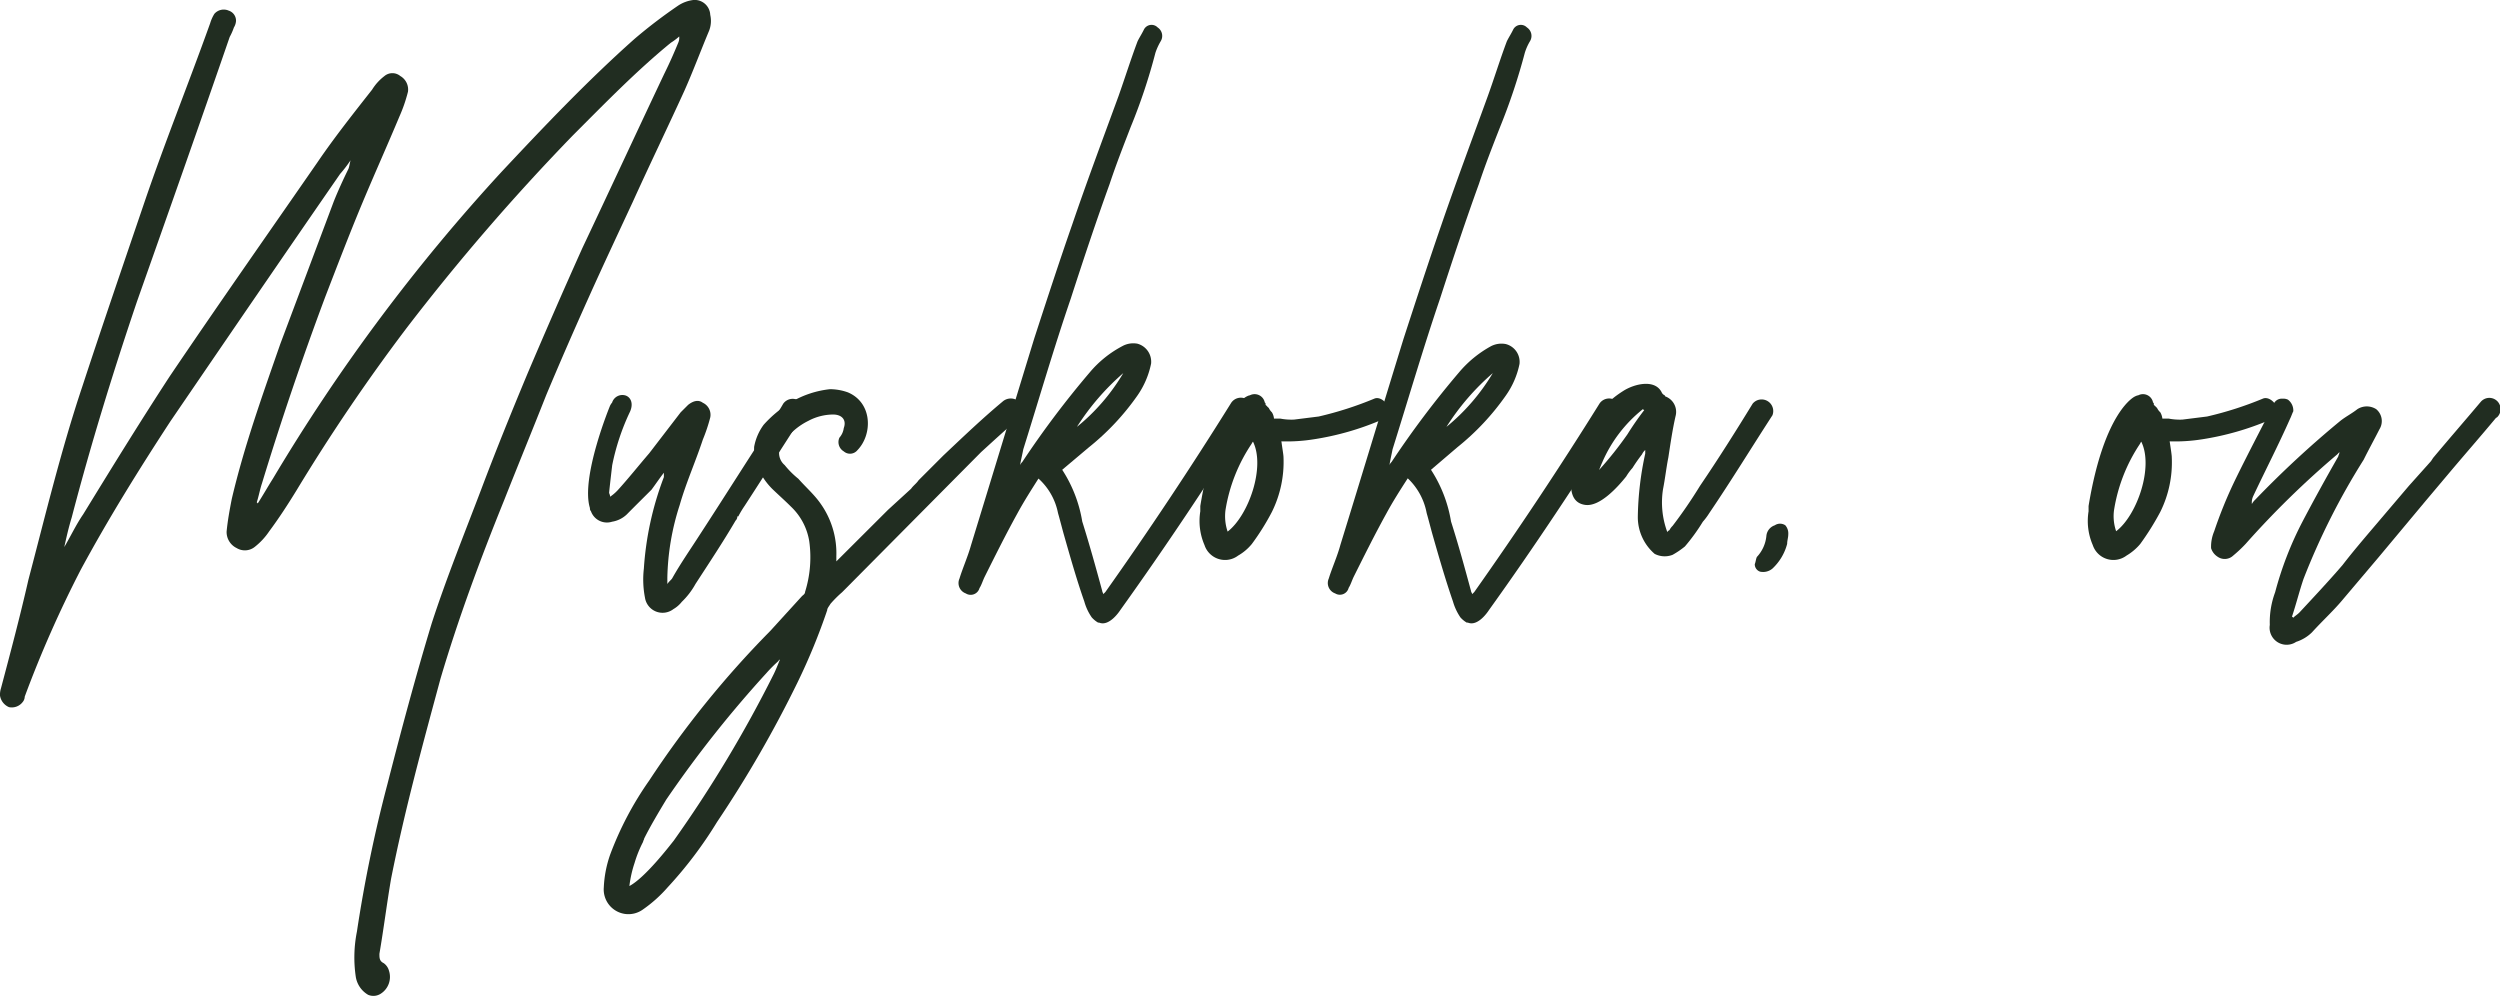
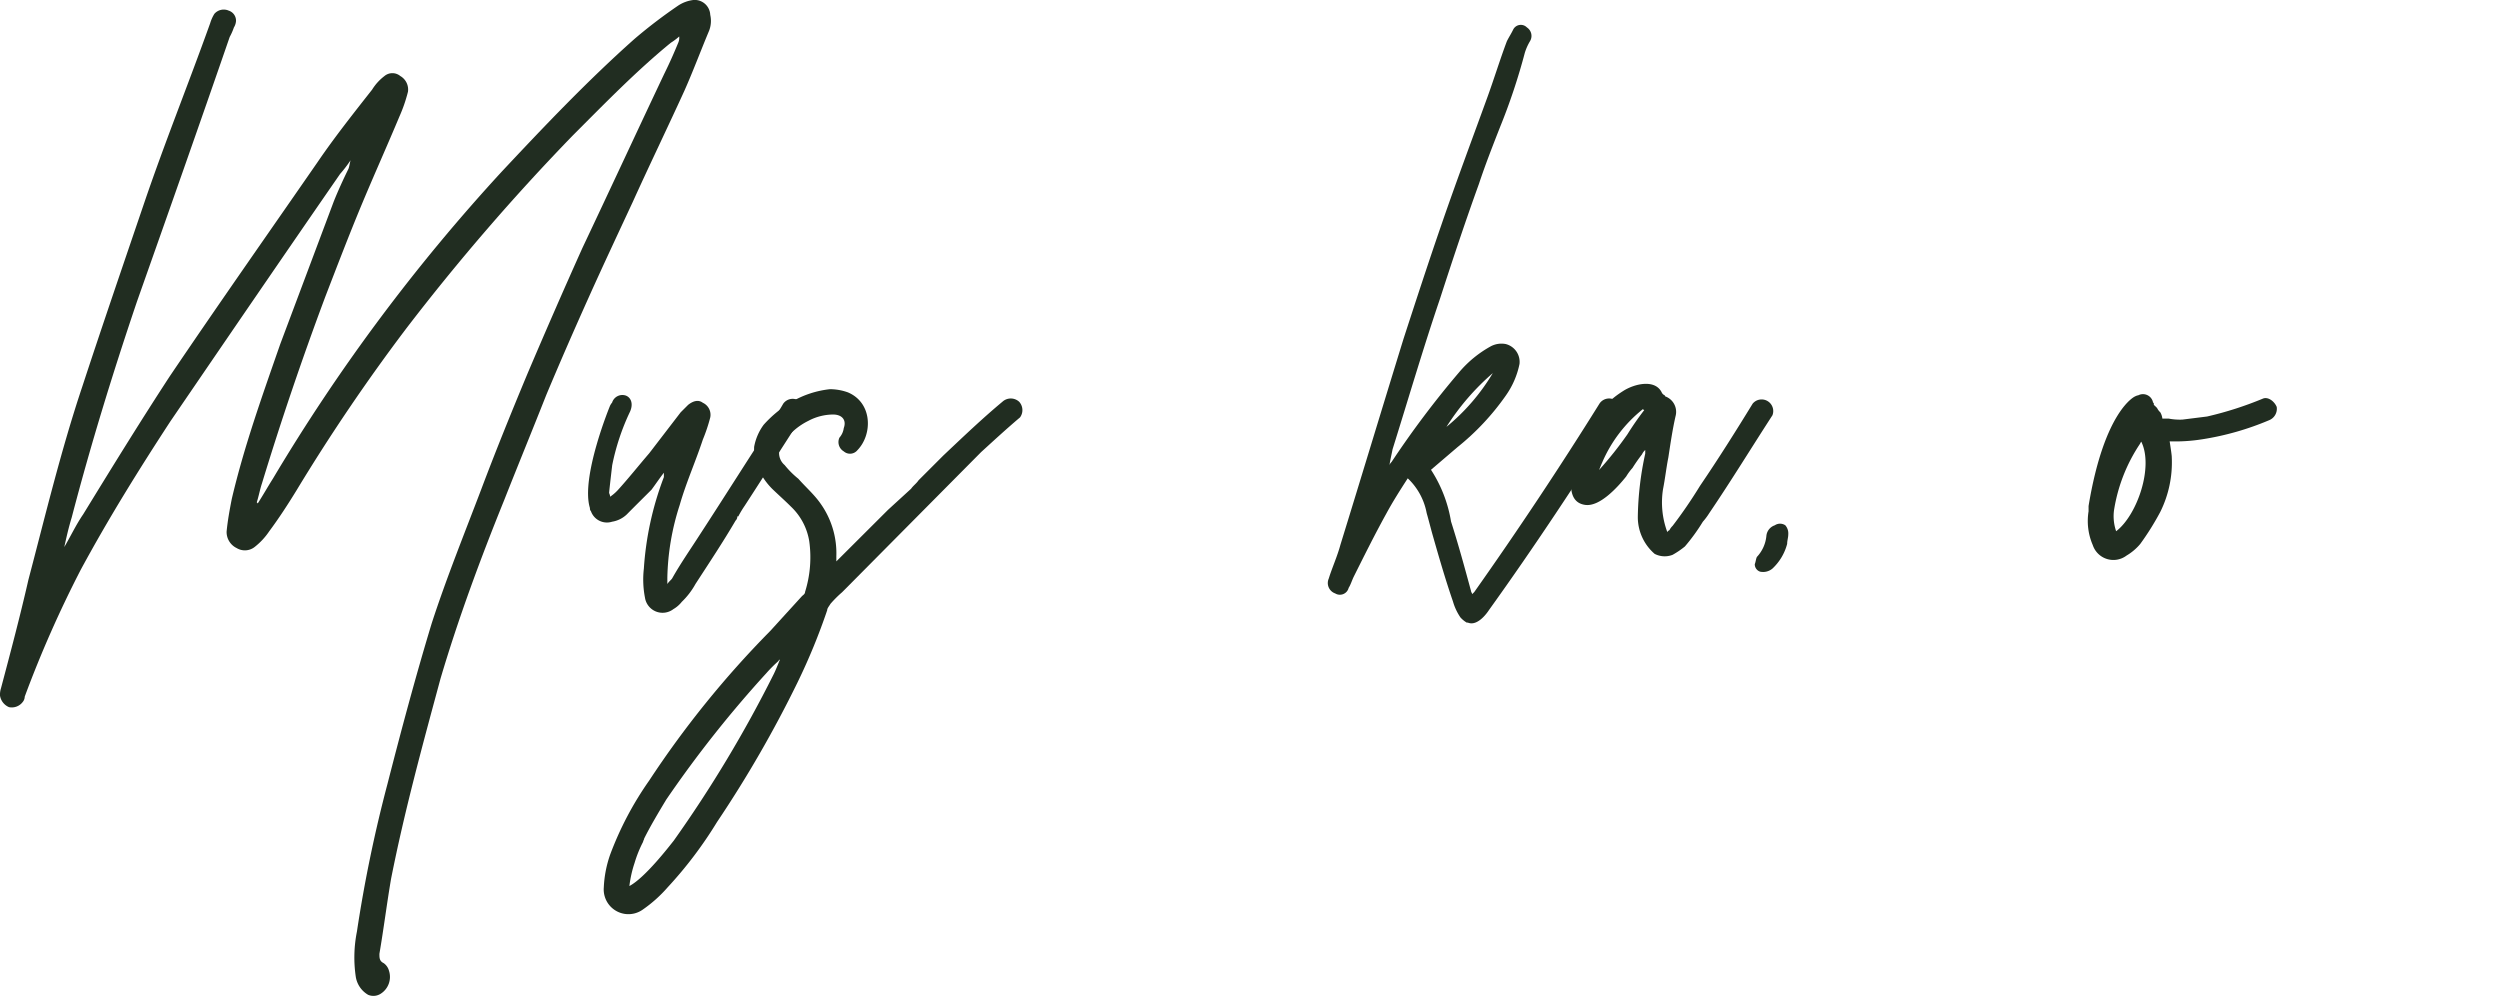
<svg xmlns="http://www.w3.org/2000/svg" viewBox="0 0 202.22 80.56">
  <defs>
    <style>.cls-1{fill:#212d21;}</style>
  </defs>
  <title>muskoka-ontario-text</title>
  <g id="Layer_2" data-name="Layer 2">
    <g id="Layer_1-2" data-name="Layer 1">
      <path class="cls-1" d="M22.08,38.71A149.81,149.81,0,0,1,40.57,13.9C44,10.24,47.48,6.57,51.31,3.16A40.55,40.55,0,0,1,54.89.43,2.87,2.87,0,0,1,56.08,0,1.26,1.26,0,0,1,57.45,1.2a2.19,2.19,0,0,1-.09,1.28c-.68,1.62-1.28,3.24-2,4.86-1.37,3-2.82,6-4.18,9-1.19,2.56-2.39,5.11-3.58,7.76s-2.3,5.19-3.41,7.84c-1.11,2.81-2.3,5.71-3.41,8.52C38.87,45.18,37.08,50,35.63,54.9c-1.45,5.37-2.9,10.65-4,16.2-.34,2-.59,4-.94,6.05,0,.34,0,.59.35.76a1.1,1.1,0,0,1,.42.6,1.61,1.61,0,0,1-.68,1.88,1.09,1.09,0,0,1-1,.08,2.06,2.06,0,0,1-1-1.45,10.66,10.66,0,0,1,.09-3.66,111.77,111.77,0,0,1,2.47-11.94c1.11-4.34,2.3-8.78,3.58-13,1.19-3.66,2.64-7.24,4-10.82,1.19-3.16,2.47-6.31,3.75-9.38,1.45-3.41,2.9-6.73,4.43-10.14,2.22-4.69,4.43-9.46,6.65-14.15.42-.85.76-1.62,1.11-2.47a1,1,0,0,0,.08-.51,5,5,0,0,1-.68.51c-2.81,2.3-5.37,4.94-7.93,7.5a178.38,178.38,0,0,0-13.46,15.6A153,153,0,0,0,24,39.64c-.68,1.11-1.45,2.3-2.22,3.33a5.5,5.5,0,0,1-1.19,1.28,1.28,1.28,0,0,1-1.45.08A1.44,1.44,0,0,1,18.33,43c.08-.86.25-1.79.42-2.65,1-4.26,2.47-8.35,3.92-12.52L27,16.29c.34-.85.77-1.79,1.19-2.64.09-.26.09-.43.17-.69a10.4,10.4,0,0,1-.85,1.11c-4.6,6.65-9.2,13.38-13.72,20-2.56,3.92-5,7.84-7.25,12A92.15,92.15,0,0,0,2,56.35a.7.7,0,0,1-.16.43,1.11,1.11,0,0,1-1.11.42A1.21,1.21,0,0,1,0,56.26a1.72,1.72,0,0,1,.08-.59c.77-2.9,1.54-5.8,2.22-8.78,1.37-5.2,2.64-10.49,4.35-15.6,1.62-4.94,3.32-9.89,5-14.83S15.26,6.74,17,1.88a3.18,3.18,0,0,1,.34-.76A1,1,0,0,1,18.5.86a.85.85,0,0,1,.59.85,1.14,1.14,0,0,1-.17.51,4.75,4.75,0,0,1-.34.77c-2.47,7.16-5,14.32-7.5,21.4C9.12,30.18,7.33,36,5.8,41.86c-.26.85-.43,1.62-.6,2.39.51-.86.94-1.79,1.53-2.65,2.3-3.75,4.61-7.5,7-11.16,3.92-5.8,7.93-11.51,11.94-17.3,1.36-2,2.89-3.93,4.43-5.89a4.06,4.06,0,0,1,1-1.1,1,1,0,0,1,1.28,0A1.26,1.26,0,0,1,33,7.42a12.2,12.2,0,0,1-.69,2c-1,2.39-2,4.61-3,7s-2,5-3,7.59q-2.82,7.54-5.12,15.09c-.17.51-.25,1-.42,1.53l.08.09C21.31,40,21.65,39.39,22.08,38.71Z" />
      <path class="cls-1" d="M59.5,42.11c-1,1.71-2.13,3.41-3.24,5.12a6.09,6.09,0,0,1-1.11,1.45,2.42,2.42,0,0,1-.68.59,1.44,1.44,0,0,1-2.3-.93A7.68,7.68,0,0,1,52.08,46a25.32,25.32,0,0,1,1.62-7.41v-.35c-.34.43-.68.94-1,1.37-.68.68-1.37,1.36-2,2a2.24,2.24,0,0,1-1.19.59,1.37,1.37,0,0,1-1.71-.85.31.31,0,0,1-.08-.25c-.77-2.47,1.62-8.27,1.62-8.27s.08-.17.17-.26A.87.87,0,0,1,50.63,32c.43.17.6.68.34,1.28a18.54,18.54,0,0,0-1.45,4.35c-.08.68-.17,1.45-.25,2.21,0,.09.08.17.08.34a3.54,3.54,0,0,0,.6-.51c.85-.93,1.7-2,2.56-3l2.55-3.32.6-.6c.43-.34.85-.43,1.19-.17a1.07,1.07,0,0,1,.6,1.19,13.44,13.44,0,0,1-.6,1.79c-.59,1.79-1.36,3.5-1.87,5.29a20.19,20.19,0,0,0-1,5.88v.51c.17-.26.34-.34.42-.51.68-1.2,1.45-2.3,2.22-3.5,2-3.07,3.92-6.13,5.88-9.12.26-.51.6-1,.85-1.45a.94.94,0,0,1,1.62.94,1.25,1.25,0,0,0-.25.34L61,39.73l-.77,1.19a7.94,7.94,0,0,0-.51.85h-.08A.45.45,0,0,1,59.5,42.11Z" />
      <path class="cls-1" d="M82.51,33.76c-1.11.94-2.13,1.88-3.15,2.81l-10.91,11-.34.34a9.26,9.26,0,0,0-.94.94c-.09.17-.26.34-.26.51a50.12,50.12,0,0,1-2.38,5.8A94.92,94.92,0,0,1,58,66.49,33.22,33.22,0,0,1,54,71.78a10.92,10.92,0,0,1-2,1.79,2,2,0,0,1-3.16-1.79,9.23,9.23,0,0,1,.51-2.64,26.46,26.46,0,0,1,3.16-6,79,79,0,0,1,9.8-12.11l2.56-2.81c.08-.08.25-.17.25-.34a9.39,9.39,0,0,0,.34-4.09A4.93,4.93,0,0,0,64,41c-.51-.51-1-.94-1.53-1.45a5.49,5.49,0,0,1-1.28-2A4.24,4.24,0,0,1,61,36.15a4.32,4.32,0,0,1,.77-1.79,9.58,9.58,0,0,1,2.3-1.88,7.8,7.8,0,0,1,3.07-1,4.35,4.35,0,0,1,1.45.26c2,.85,2,3.41.76,4.68a.77.77,0,0,1-1.1.09.87.87,0,0,1-.35-1.11,1.45,1.45,0,0,0,.35-.77c.25-.68-.17-1.1-.86-1.1a4.29,4.29,0,0,0-2,.51,5.35,5.35,0,0,0-2,1.7,1.28,1.28,0,0,0,.08,1.88,7.28,7.28,0,0,0,1.11,1.11c.6.68,1.28,1.27,1.79,2a6.93,6.93,0,0,1,1.28,4.26v.42l4.18-4.17,1.87-1.71c.17-.25.43-.42.6-.68l2-2c1.62-1.53,3.16-3,4.78-4.35a1,1,0,0,1,1.36,0A1,1,0,0,1,82.51,33.76ZM63.08,53.37c-.09,0-.09,0-.09.08a10.9,10.9,0,0,0-1,1,93,93,0,0,0-8.1,10.23c-.6,1-1.28,2.13-1.79,3.16,0,.08-.08.17-.08.25a9.69,9.69,0,0,0-.69,1.71,9.36,9.36,0,0,0-.42,1.87c1.28-.68,3.24-3.24,3.58-3.66a102,102,0,0,0,8.09-13.47C62.74,54.22,62.91,53.79,63.08,53.37Z" />
-       <path class="cls-1" d="M101.18,33.59C97.77,39,94.27,44.25,90.61,49.36c0,0-.86,1.36-1.71,1h-.08a2.1,2.1,0,0,1-.51-.42,4.22,4.22,0,0,1-.6-1.28c-.6-1.71-1.11-3.5-1.62-5.29-.17-.59-.34-1.28-.51-1.87A5.07,5.07,0,0,0,84,38.71c-.59.93-1.19,1.87-1.7,2.81-.94,1.7-1.79,3.41-2.64,5.11-.17.34-.26.68-.43.94a.74.74,0,0,1-1.11.43.89.89,0,0,1-.51-1.2c.26-.85.68-1.79.94-2.72,1.7-5.54,3.41-11.17,5.11-16.71,1-3.07,2-6.14,3.07-9.21,1.19-3.49,2.47-6.9,3.75-10.4.51-1.44,1-3,1.54-4.43.17-.34.34-.59.51-.94a.69.69,0,0,1,1.11-.17.82.82,0,0,1,.25,1.11,4.91,4.91,0,0,0-.43.94,46.3,46.3,0,0,1-2,6c-.59,1.53-1.19,3.06-1.7,4.6-1.11,3.07-2.13,6.14-3.15,9.29-1.37,4-2.56,8.1-3.84,12.19-.08.43-.17.77-.26,1.28a.72.72,0,0,1,.18-.26,75.25,75.25,0,0,1,5.45-7.24A8.8,8.8,0,0,1,90.78,28,1.83,1.83,0,0,1,92,27.8a1.51,1.51,0,0,1,1.11,1.61A6.91,6.91,0,0,1,92,32a20.14,20.14,0,0,1-3.92,4.18L85.92,38a10.9,10.9,0,0,1,1.62,4.18c.59,1.88,1.11,3.75,1.62,5.63,0,.08.08.17.08.25l.17-.17c3.5-4.94,6.91-10.06,10.15-15.26A.94.94,0,0,1,101.18,33.59Zm-14.07.94a16.22,16.22,0,0,0,3.75-4.35A19.87,19.87,0,0,0,87.11,34.53Z" />
-       <path class="cls-1" d="M111.66,34a22.54,22.54,0,0,1-5.37,1.53,13.78,13.78,0,0,1-2.64.17c.08.6.17,1.11.17,1.28a9.11,9.11,0,0,1-.94,4.43A19.45,19.45,0,0,1,101.26,44a4,4,0,0,1-1.11.94,1.75,1.75,0,0,1-2.72-.85,4.9,4.9,0,0,1-.34-2.73v-.43c1.27-7.75,3.75-8.86,3.75-8.86s.17-.09.25-.09a.84.84,0,0,1,1.2.51c0,.09.08.09.08.17v.09l.09.08.08.09.09.08a1.17,1.17,0,0,0,.25.35,1.14,1.14,0,0,1,.17.51h.51a4.83,4.83,0,0,0,1.11.08l2-.25a28.22,28.22,0,0,0,4.51-1.45c.43-.17.94.25,1.11.68A1,1,0,0,1,111.66,34Zm-10.31,1.7c0,.09-.09.09-.09.17a13.38,13.38,0,0,0-2.13,5.37A3.87,3.87,0,0,0,99.3,43C101,41.69,102.37,37.77,101.35,35.72Z" />
      <path class="cls-1" d="M131,33.59c-3.41,5.37-6.9,10.66-10.57,15.77,0,0-.85,1.36-1.7,1h-.09a2.1,2.1,0,0,1-.51-.42,4.47,4.47,0,0,1-.6-1.28c-.59-1.71-1.11-3.5-1.62-5.29-.17-.59-.34-1.28-.51-1.87a5.17,5.17,0,0,0-1.53-2.81c-.6.93-1.2,1.87-1.71,2.81-.94,1.7-1.79,3.41-2.64,5.11-.17.34-.26.68-.43.94A.73.73,0,0,1,108,48a.89.89,0,0,1-.52-1.2c.26-.85.69-1.79.94-2.72,1.71-5.54,3.41-11.17,5.12-16.71,1-3.07,2-6.14,3.06-9.21,1.2-3.49,2.48-6.9,3.75-10.4.52-1.44,1-3,1.54-4.43.17-.34.34-.59.51-.94a.69.69,0,0,1,1.11-.17.82.82,0,0,1,.25,1.11,4.31,4.31,0,0,0-.42.94,49.6,49.6,0,0,1-2,6c-.6,1.53-1.2,3.06-1.71,4.6-1.11,3.07-2.13,6.14-3.15,9.29-1.36,4-2.56,8.1-3.84,12.19-.08.43-.17.77-.25,1.28a.61.61,0,0,1,.17-.26,75.25,75.25,0,0,1,5.45-7.24A9.07,9.07,0,0,1,120.61,28a1.84,1.84,0,0,1,1.19-.17,1.49,1.49,0,0,1,1.11,1.61A6.75,6.75,0,0,1,121.8,32a20.14,20.14,0,0,1-3.92,4.18L115.75,38a10.9,10.9,0,0,1,1.62,4.18c.6,1.88,1.11,3.75,1.62,5.63,0,.08.09.17.09.25l.17-.17c3.49-4.94,6.9-10.06,10.14-15.26A.94.94,0,0,1,131,33.59ZM117,34.53a16.59,16.59,0,0,0,3.75-4.35A19.61,19.61,0,0,0,117,34.53Z" />
      <path class="cls-1" d="M143.37,33.59c-1.71,2.64-3.33,5.29-5.12,7.93a5,5,0,0,1-.51.68,15.51,15.51,0,0,1-1.45,2,6.7,6.7,0,0,1-1,.68,1.76,1.76,0,0,1-1.45-.08,3.92,3.92,0,0,1-1.36-3,25.45,25.45,0,0,1,.6-5.11V36.4a1,1,0,0,0-.26.35,13.09,13.09,0,0,0-.77,1.1,4.58,4.58,0,0,0-.51.69c-.68.85-2.13,2.47-3.32,2.3s-1.2-1.37-1.11-2.22a5.34,5.34,0,0,1,.17-1.19,10.07,10.07,0,0,1,1.45-3.24,8.13,8.13,0,0,1,2.56-2.56c.93-.6,2.64-1,3.15.17l.08.09c.09.08.17.08.17.17a1.33,1.33,0,0,1,.86,1.53c-.26,1.11-.43,2.3-.6,3.41-.17.85-.26,1.71-.43,2.56a6.88,6.88,0,0,0,.35,3.49s0-.08.17-.17a1.25,1.25,0,0,1,.25-.34c.77-1,1.54-2.13,2.22-3.24,1.45-2.13,2.9-4.43,4.26-6.65A.94.94,0,0,1,143.37,33.59ZM133,33.17a.09.09,0,0,1-.09-.09,11.1,11.1,0,0,0-3.32,4.35c-.08.17-.17.42-.25.59a29.22,29.22,0,0,0,2.3-2.89A23.83,23.83,0,0,1,133,33.17Z" />
      <path class="cls-1" d="M144.65,43.22c0,.26-.09.51-.09.77a4.18,4.18,0,0,1-1.19,2,1.17,1.17,0,0,1-1,.25.63.63,0,0,1-.43-.6c.09-.25.09-.42.17-.59a2.87,2.87,0,0,0,.77-1.71,1,1,0,0,1,.68-.85.76.76,0,0,1,.85,0A1,1,0,0,1,144.65,43.22Z" />
      <path class="cls-1" d="M183.52,34a22.81,22.81,0,0,1-5.37,1.53,13.89,13.89,0,0,1-2.65.17c.09.6.17,1.11.17,1.28a9,9,0,0,1-.93,4.43A21.79,21.79,0,0,1,173.12,44a4.31,4.31,0,0,1-1.11.94,1.76,1.76,0,0,1-2.73-.85,4.9,4.9,0,0,1-.34-2.73v-.43c1.28-7.75,3.75-8.86,3.75-8.86s.17-.09.26-.09a.83.83,0,0,1,1.19.51c0,.09.08.09.08.17v.09l.09.08.09.09.08.08a1.17,1.17,0,0,0,.26.35,1.28,1.28,0,0,1,.17.51h.51a4.79,4.79,0,0,0,1.11.08l2-.25a28.34,28.34,0,0,0,4.52-1.45c.43-.17.94.25,1.11.68A1,1,0,0,1,183.52,34Zm-10.32,1.7c0,.09-.08.09-.08.17A13.38,13.38,0,0,0,171,41.26a3.73,3.73,0,0,0,.17,1.71C172.86,41.69,174.22,37.77,173.2,35.72Z" />
-       <path class="cls-1" d="M201.93,33.76c-1.28,1.54-2.56,3-3.84,4.52l-1.87,2.22-3.84,4.6-2.81,3.32c-.77.94-1.71,1.79-2.56,2.73a3.23,3.23,0,0,1-1.28.77,1.38,1.38,0,0,1-2.13-1.37,6.91,6.91,0,0,1,.43-2.64,27.67,27.67,0,0,1,2.21-5.71c.94-1.79,1.88-3.49,2.9-5.28,0-.09.09-.17.09-.35l-.17.18A72.47,72.47,0,0,0,181.64,44a10.9,10.9,0,0,1-1,.94,1,1,0,0,1-1.28.08,1.25,1.25,0,0,1-.51-.68,3.18,3.18,0,0,1,.25-1.36,35.55,35.55,0,0,1,1.62-4c1.11-2.3,3-5.88,3.16-6.22a.72.72,0,0,1,.76-.51.83.83,0,0,1,.43.08,1.1,1.1,0,0,1,.43.94c-.09.17-.17.43-.26.6-.94,2.13-2,4.17-3,6.3a1.23,1.23,0,0,0-.09.6,1.25,1.25,0,0,1,.26-.34,80.84,80.84,0,0,1,6.9-6.39c.43-.34.94-.6,1.37-.94a1.41,1.41,0,0,1,1.53,0,1.25,1.25,0,0,1,.26,1.62c-.43.85-.86,1.62-1.28,2.47a56.43,56.43,0,0,0-4.86,9.63c-.34,1-.6,2.05-.94,3.07a.09.09,0,0,1,.09.09c.17-.17.34-.26.51-.43,1.19-1.28,2.39-2.56,3.49-3.84.77-1,1.62-2,2.47-3l2.9-3.41,1.79-2,.17-.26c1.28-1.53,2.56-3,3.84-4.52a.91.91,0,1,1,1.28,1.28Z" />
    </g>
  </g>
</svg>